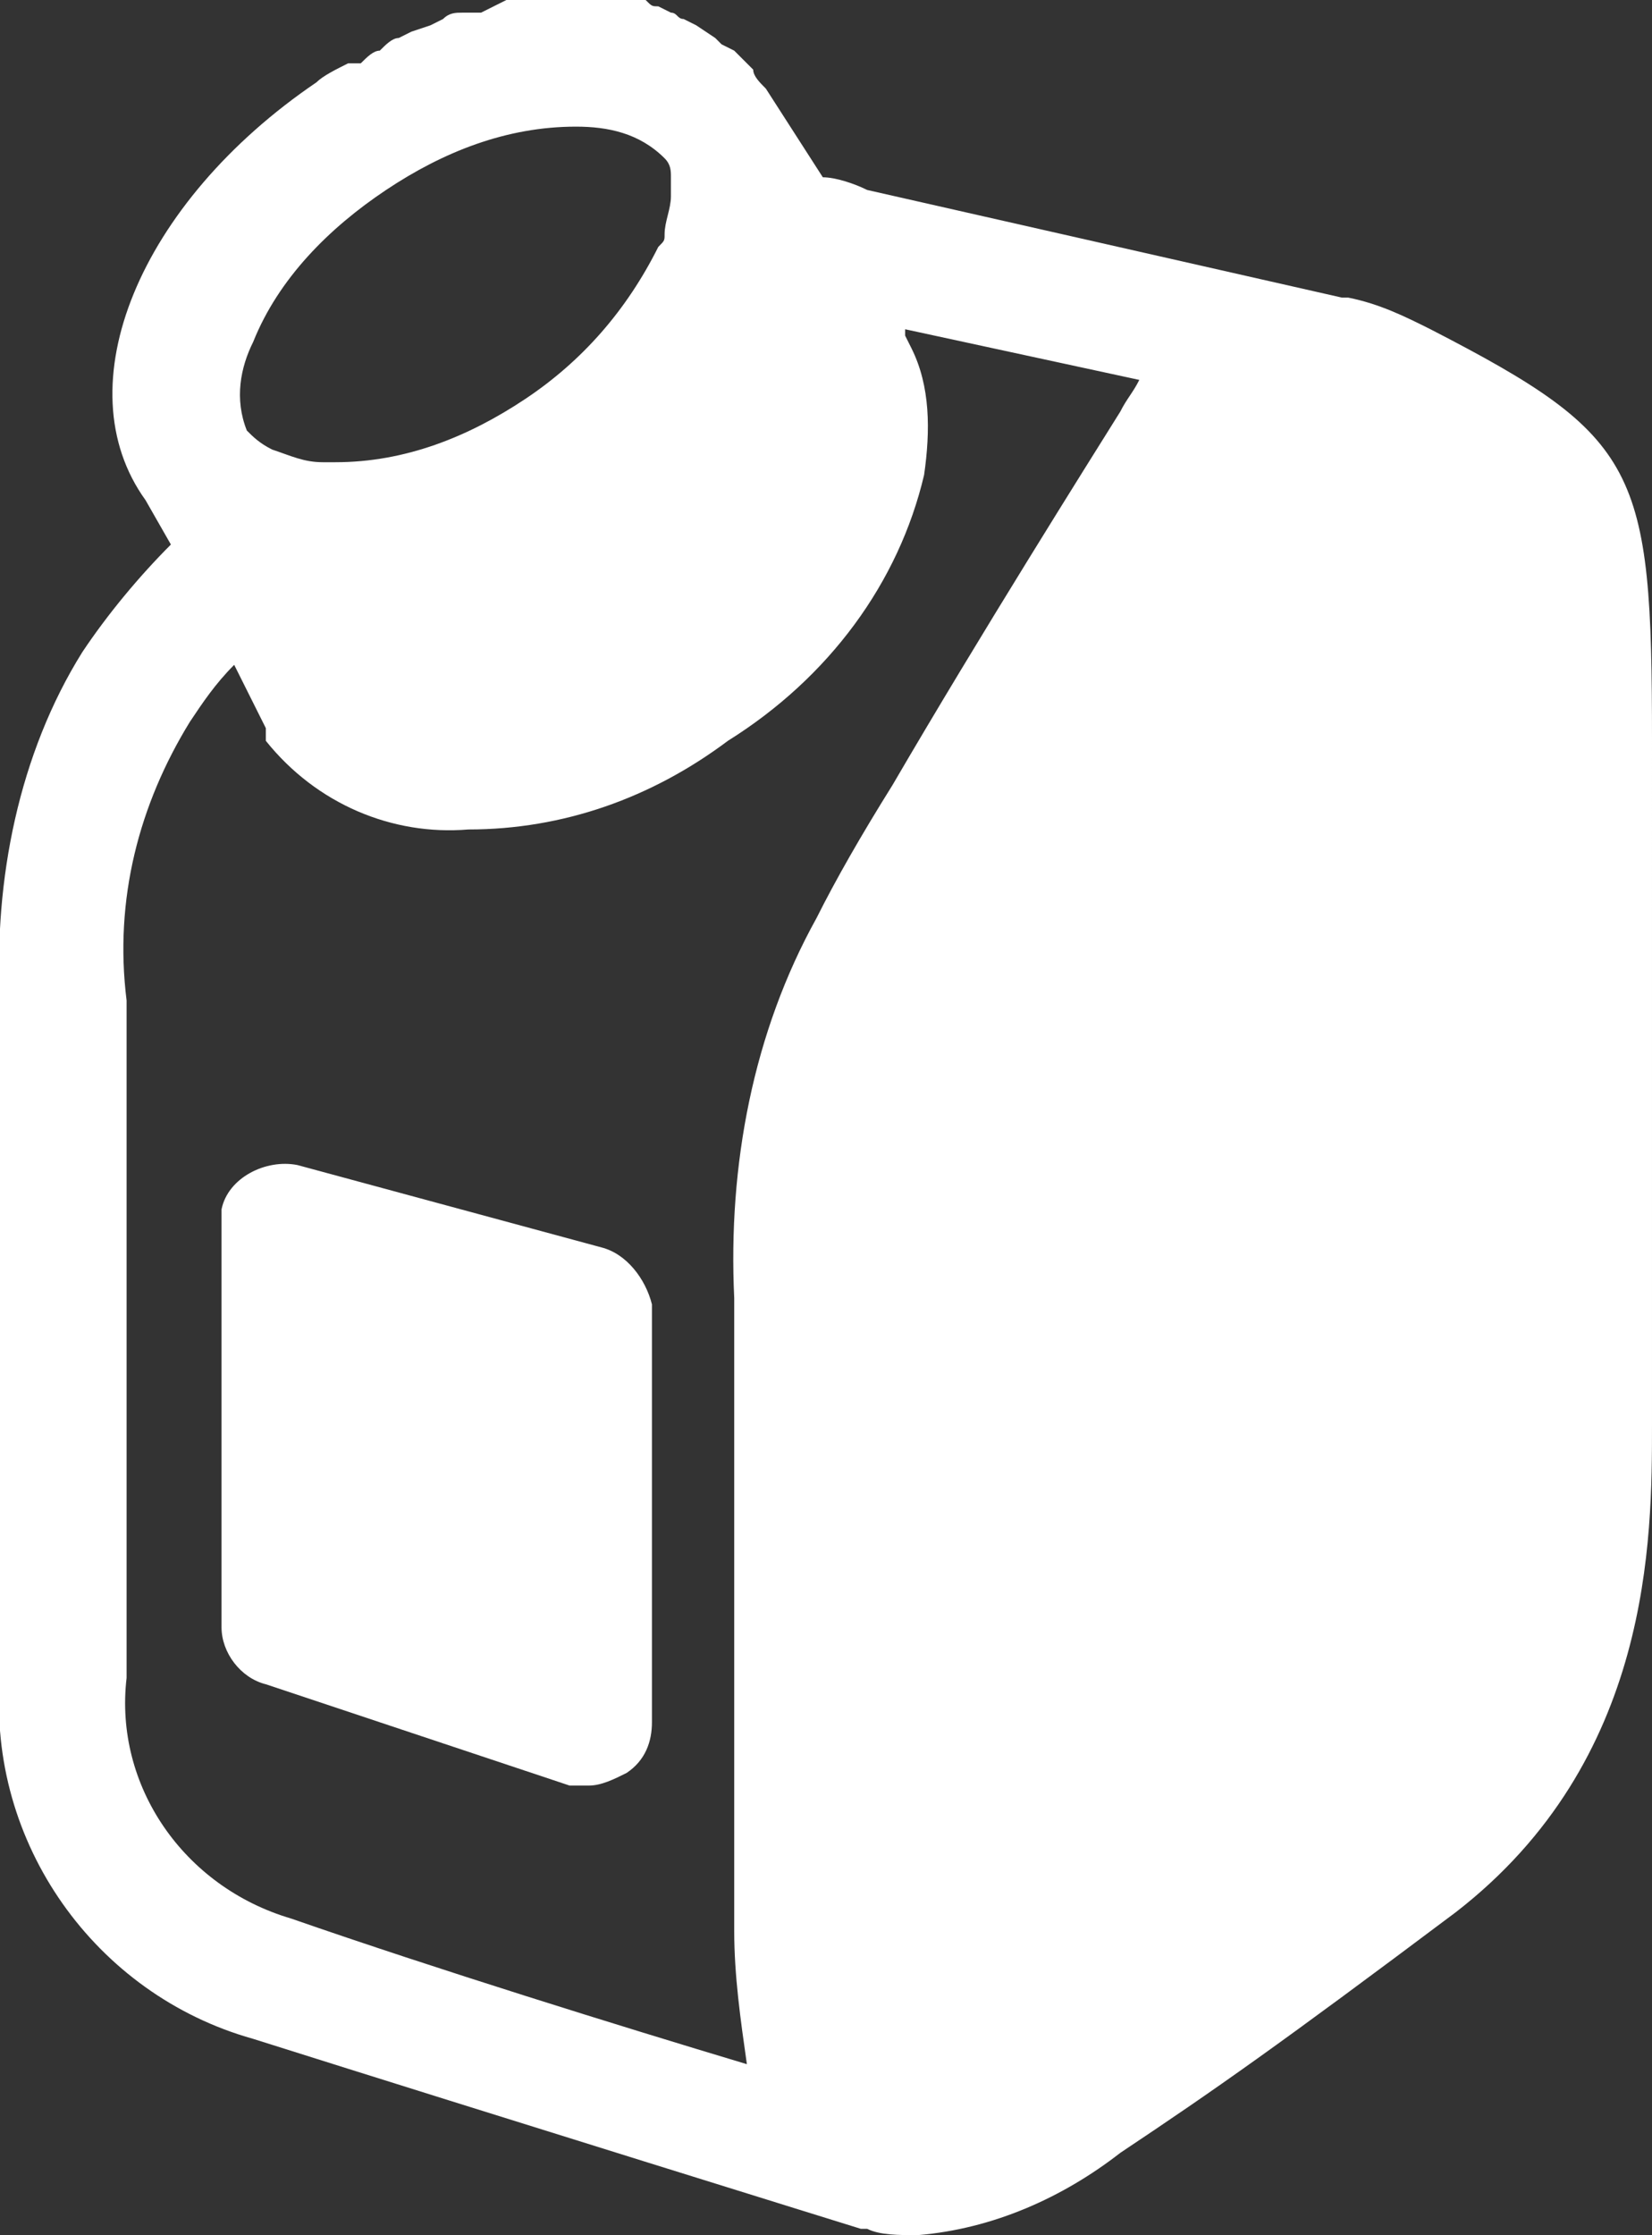
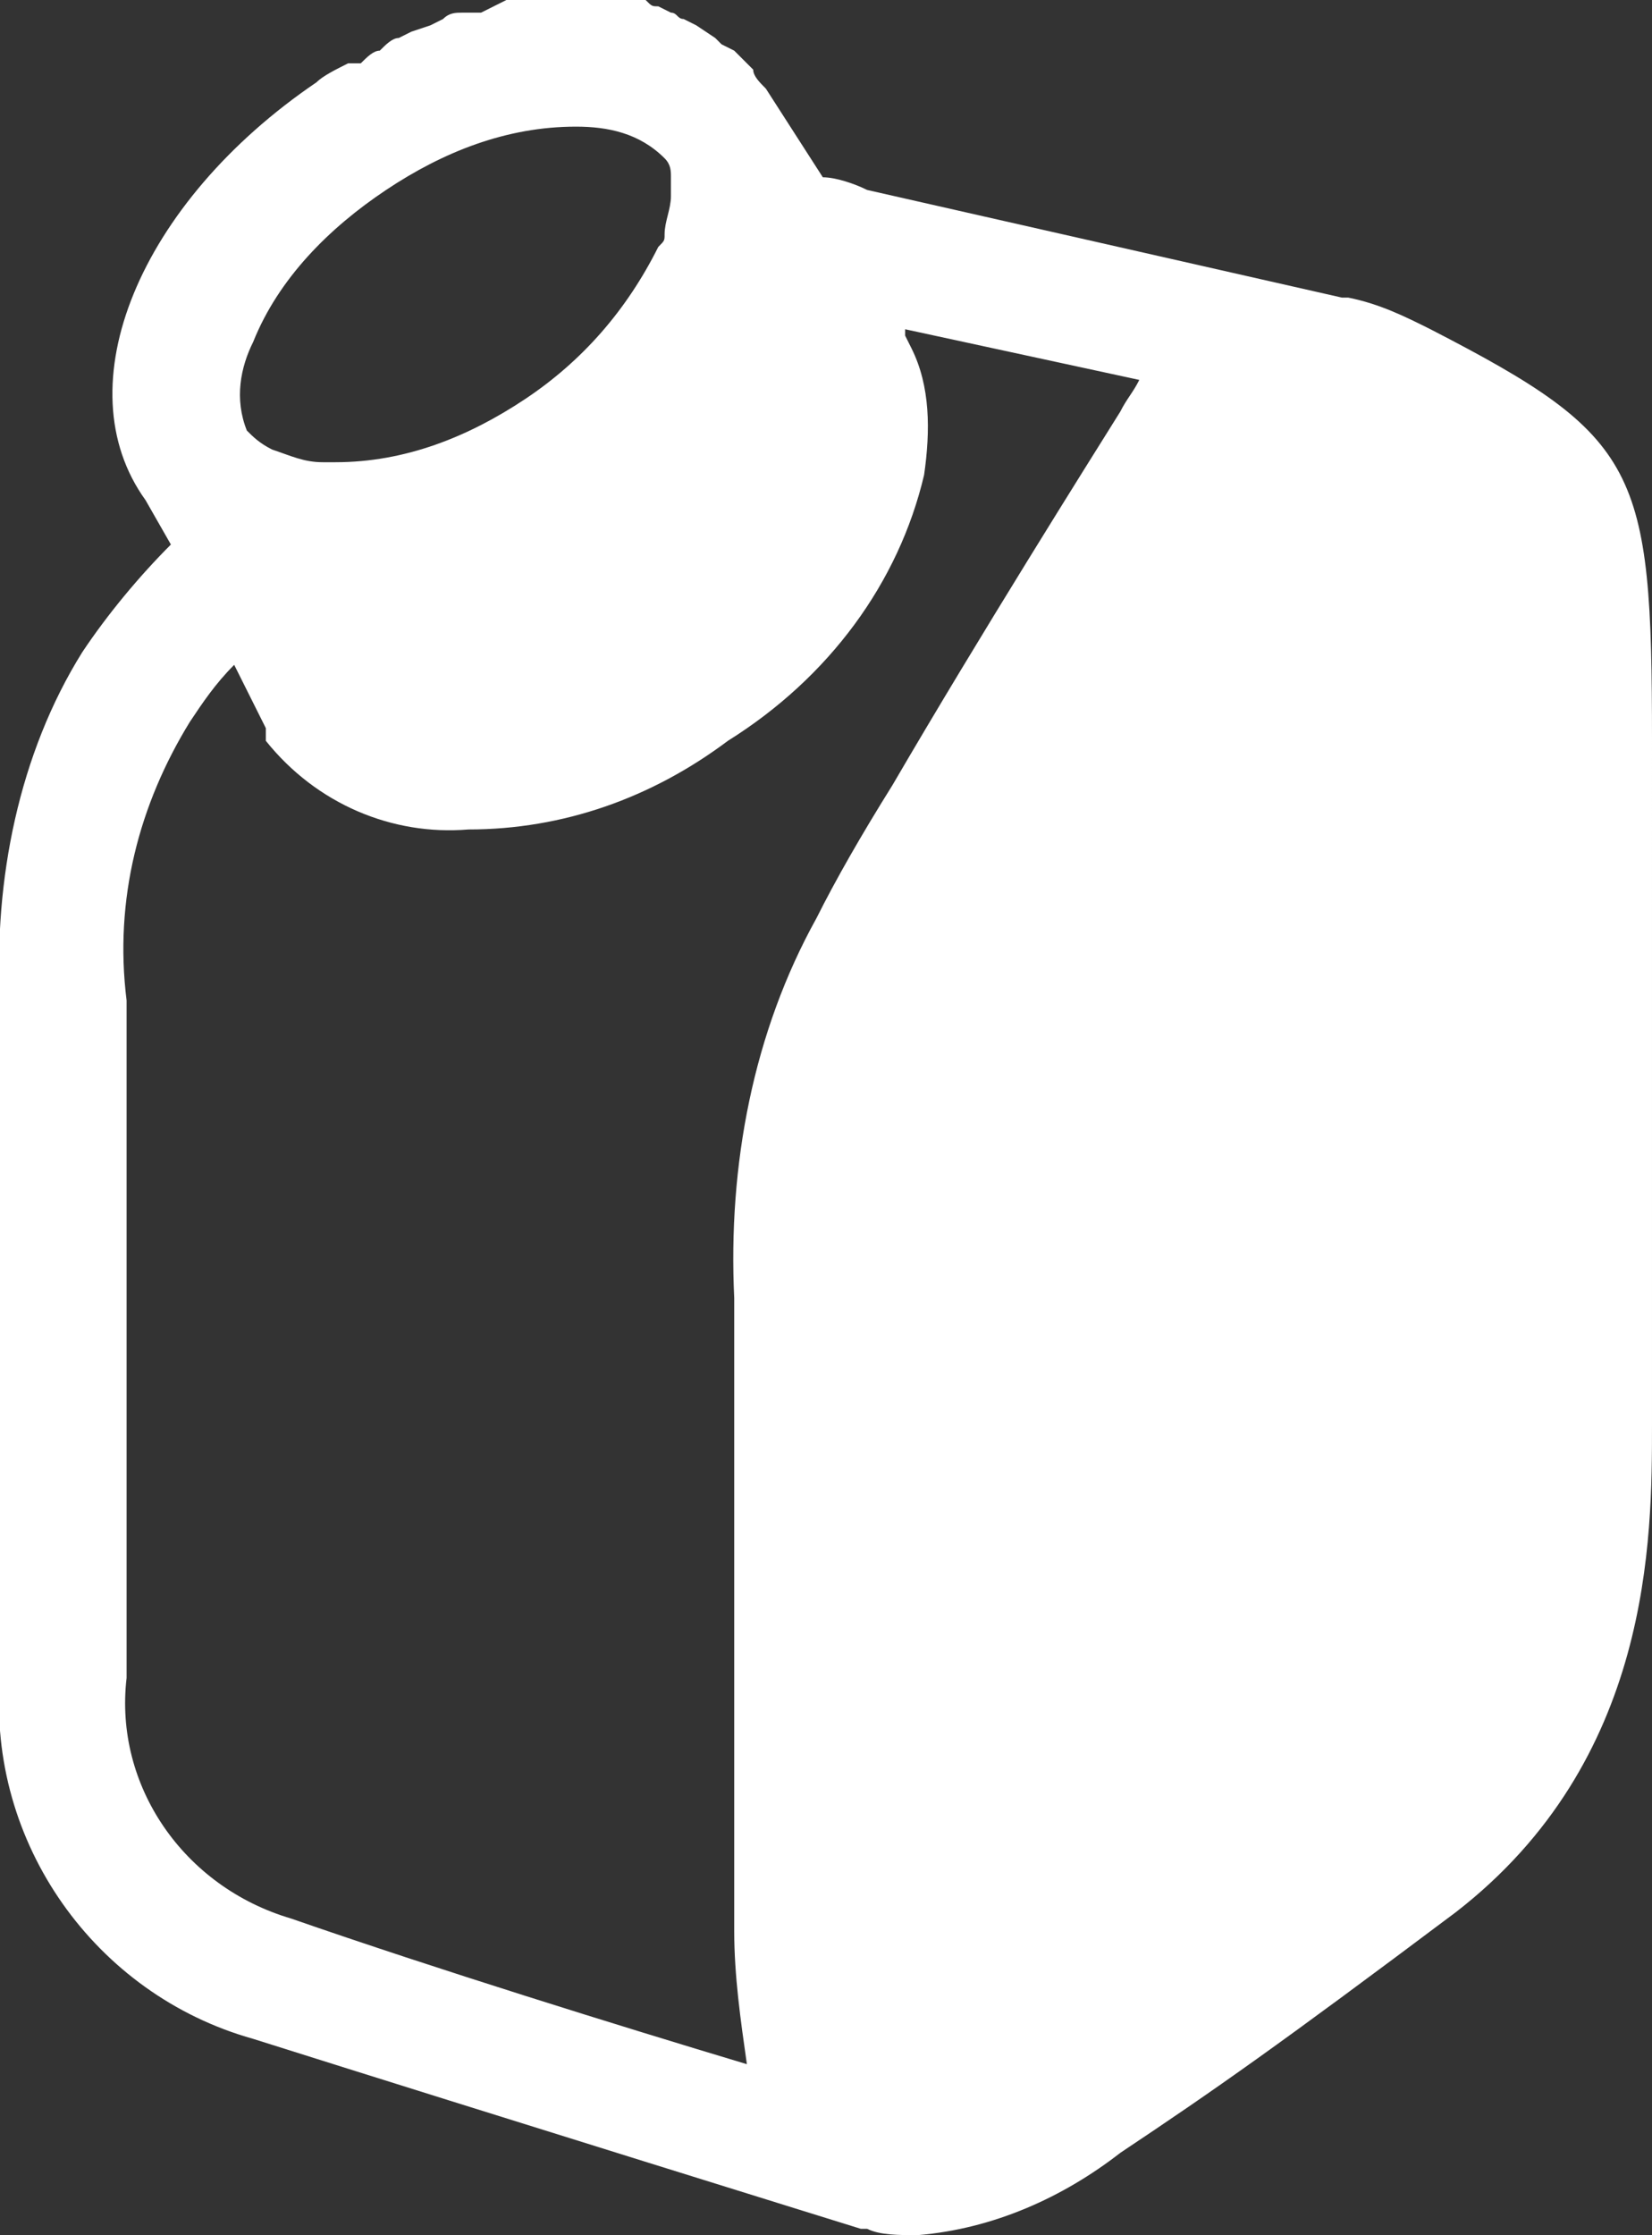
<svg xmlns="http://www.w3.org/2000/svg" version="1.1" id="Layer_1" x="0px" y="0px" viewBox="0 0 26.1 35.3" style="enable-background:new 0 0 26.1 35.3;" xml:space="preserve">
  <rect x="0" y="0" width="26.1" height="35.3" fill="#333333" stroke="none" />
  <style type="text/css">
	.st0{fill:#FFFFFF;}
</style>
  <title>Gibco-Btl</title>
  <g id="Layer_2_1_">
    <g id="Layer_1-2">
-       <path class="st0" d="M9.5,19.7l-4.8-1.3c-0.5-0.1-1.1,0.2-1.2,0.7c0,0.1,0,0.2,0,0.3v6.3c0,0.4,0.3,0.8,0.7,0.9l4.8,1.6    c0.1,0,0.2,0,0.3,0c0.2,0,0.4-0.1,0.6-0.2c0.3-0.2,0.4-0.5,0.4-0.8v-6.6C10.2,20.2,9.9,19.8,9.5,19.7z" />
      <path class="st0" d="M22.6,5.2c-0.4-0.2-0.8-0.4-1.3-0.5h-0.1L13.7,3c-0.2-0.1-0.5-0.2-0.7-0.2l-0.9-1.4l0,0l0,0    c-0.1-0.1-0.2-0.2-0.2-0.3l-0.2-0.2l-0.1-0.1l-0.2-0.1l-0.1-0.1L11,0.4l-0.2-0.1c-0.1,0-0.1-0.1-0.2-0.1l-0.2-0.1    c-0.1,0-0.1,0-0.2-0.1l-0.2,0c-0.1,0-0.1,0-0.2,0L9.5,0h-1H8.3H8L7.8,0.1L7.6,0.2L7.3,0.2c-0.1,0-0.2,0-0.3,0.1L6.8,0.4L6.5,0.5    L6.3,0.6C6.2,0.6,6.1,0.7,6,0.8c-0.1,0-0.2,0.1-0.3,0.2L5.5,1C5.3,1.1,5.1,1.2,5,1.3C2.2,3.2,1,6.1,2.3,7.9l0,0l0.4,0.7    c-0.5,0.5-1,1.1-1.4,1.7c-1,1.6-1.4,3.6-1.3,5.5v10.7c-0.2,2.6,1.5,5,4,5.7c3.8,1.2,9.6,3,9.6,3c0,0,0.1,0,0.1,0    c0.2,0.1,0.5,0.1,0.8,0.1c1.2-0.1,2.3-0.6,3.2-1.3c1.5-1,2.5-1.7,5.3-3.8c3.1-2.4,3.1-5.9,3.1-7.7V11.7    C26.1,7.4,25.9,6.9,22.6,5.2z M4,5.4c0.4-1,1.2-1.8,2.1-2.4c0.9-0.6,1.9-1,3-1c0.5,0,1,0.1,1.4,0.5c0.1,0.1,0.1,0.2,0.1,0.3    c0,0.1,0,0.2,0,0.3l0,0c0,0.2-0.1,0.4-0.1,0.6l0,0c0,0.1,0,0.1-0.1,0.2c-0.5,1-1.2,1.8-2.1,2.4c-0.9,0.6-1.9,1-3,1H5.1    c-0.3,0-0.5-0.1-0.8-0.2C4.1,7,4,6.9,3.9,6.8C3.7,6.3,3.8,5.8,4,5.4z M17.7,6.5L17.7,6.5c-0.5,0.8-2.2,3.5-3.6,5.9    c-0.5,0.8-0.9,1.5-1.2,2.1c-1,1.8-1.4,3.9-1.3,6v10c0,0.7,0.1,1.4,0.2,2.1c-2-0.6-4.9-1.5-7.2-2.3c-1.7-0.5-2.8-2.1-2.6-3.8V15.8    c-0.2-1.6,0.2-3.1,1-4.4c0.2-0.3,0.4-0.6,0.7-0.9l0.5,1v0.1v0.1l0,0c0.8,1,2,1.5,3.2,1.4c1.5,0,2.9-0.5,4.1-1.4    c1.6-1,2.7-2.5,3.1-4.2c0.1-0.7,0.1-1.4-0.2-2l0,0l-0.1-0.2c0,0,0-0.1,0-0.1L18,6C17.9,6.2,17.8,6.3,17.7,6.5z" />
    </g>
  </g>
</svg>